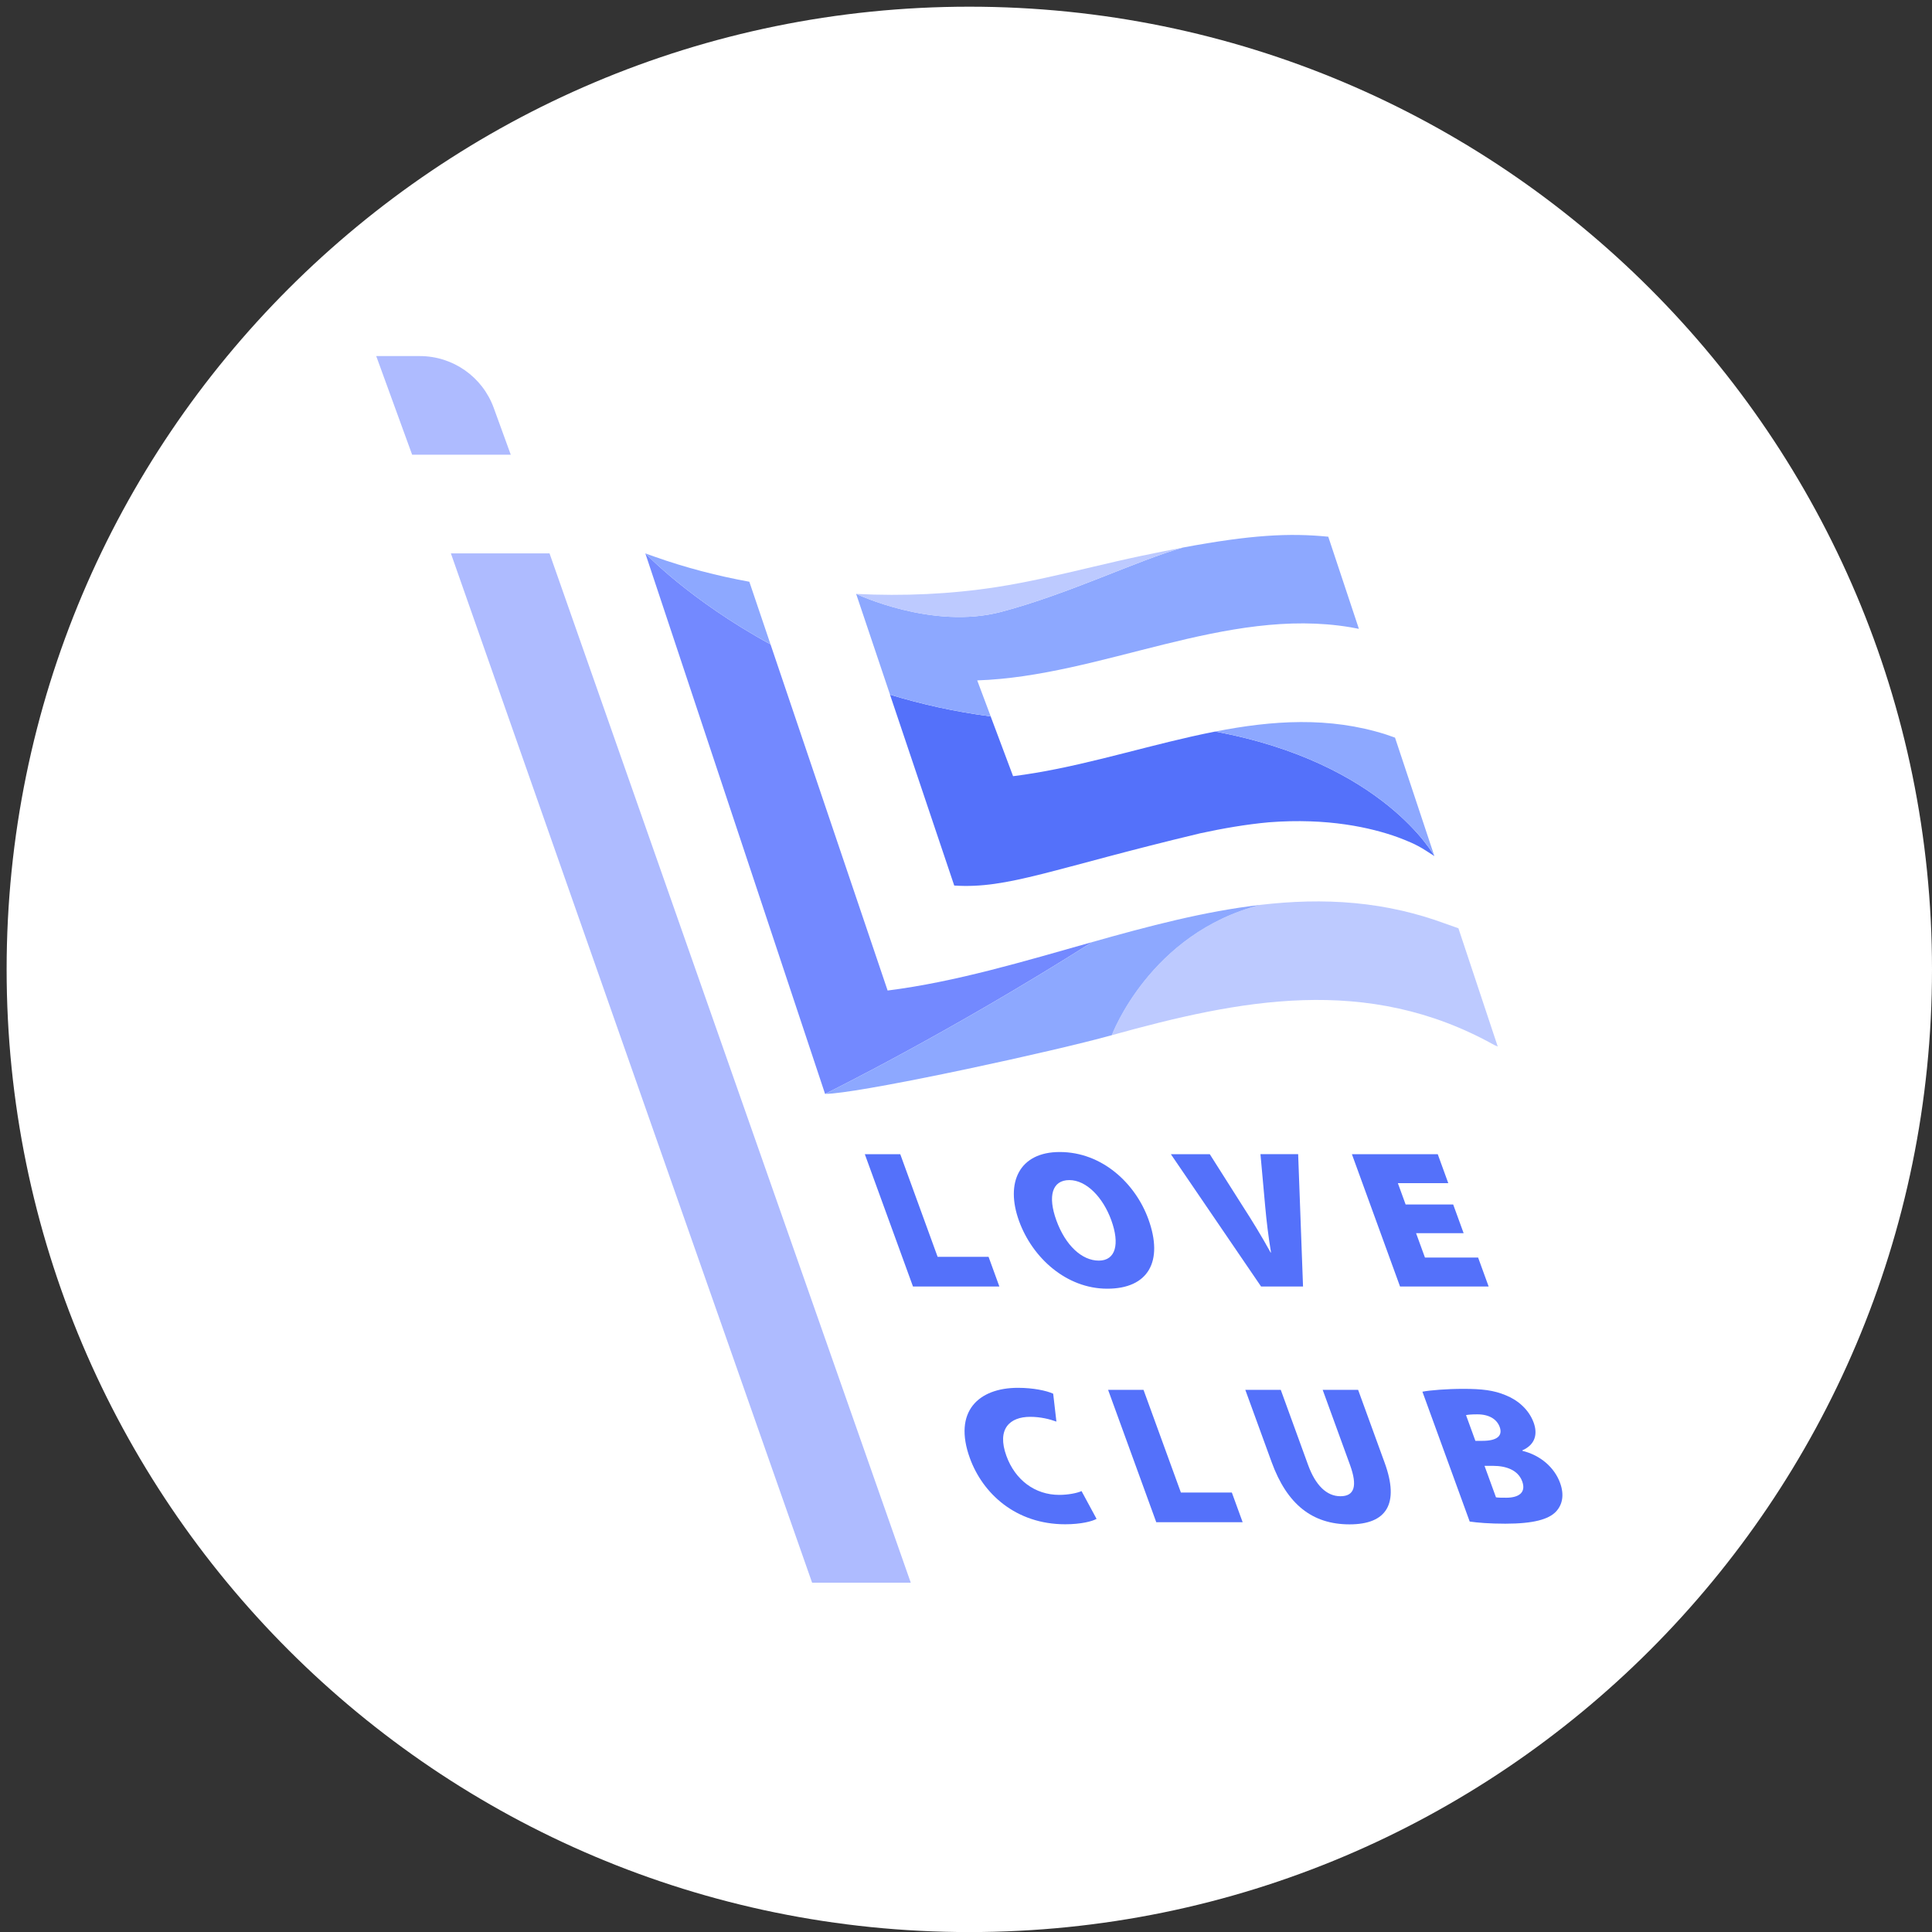
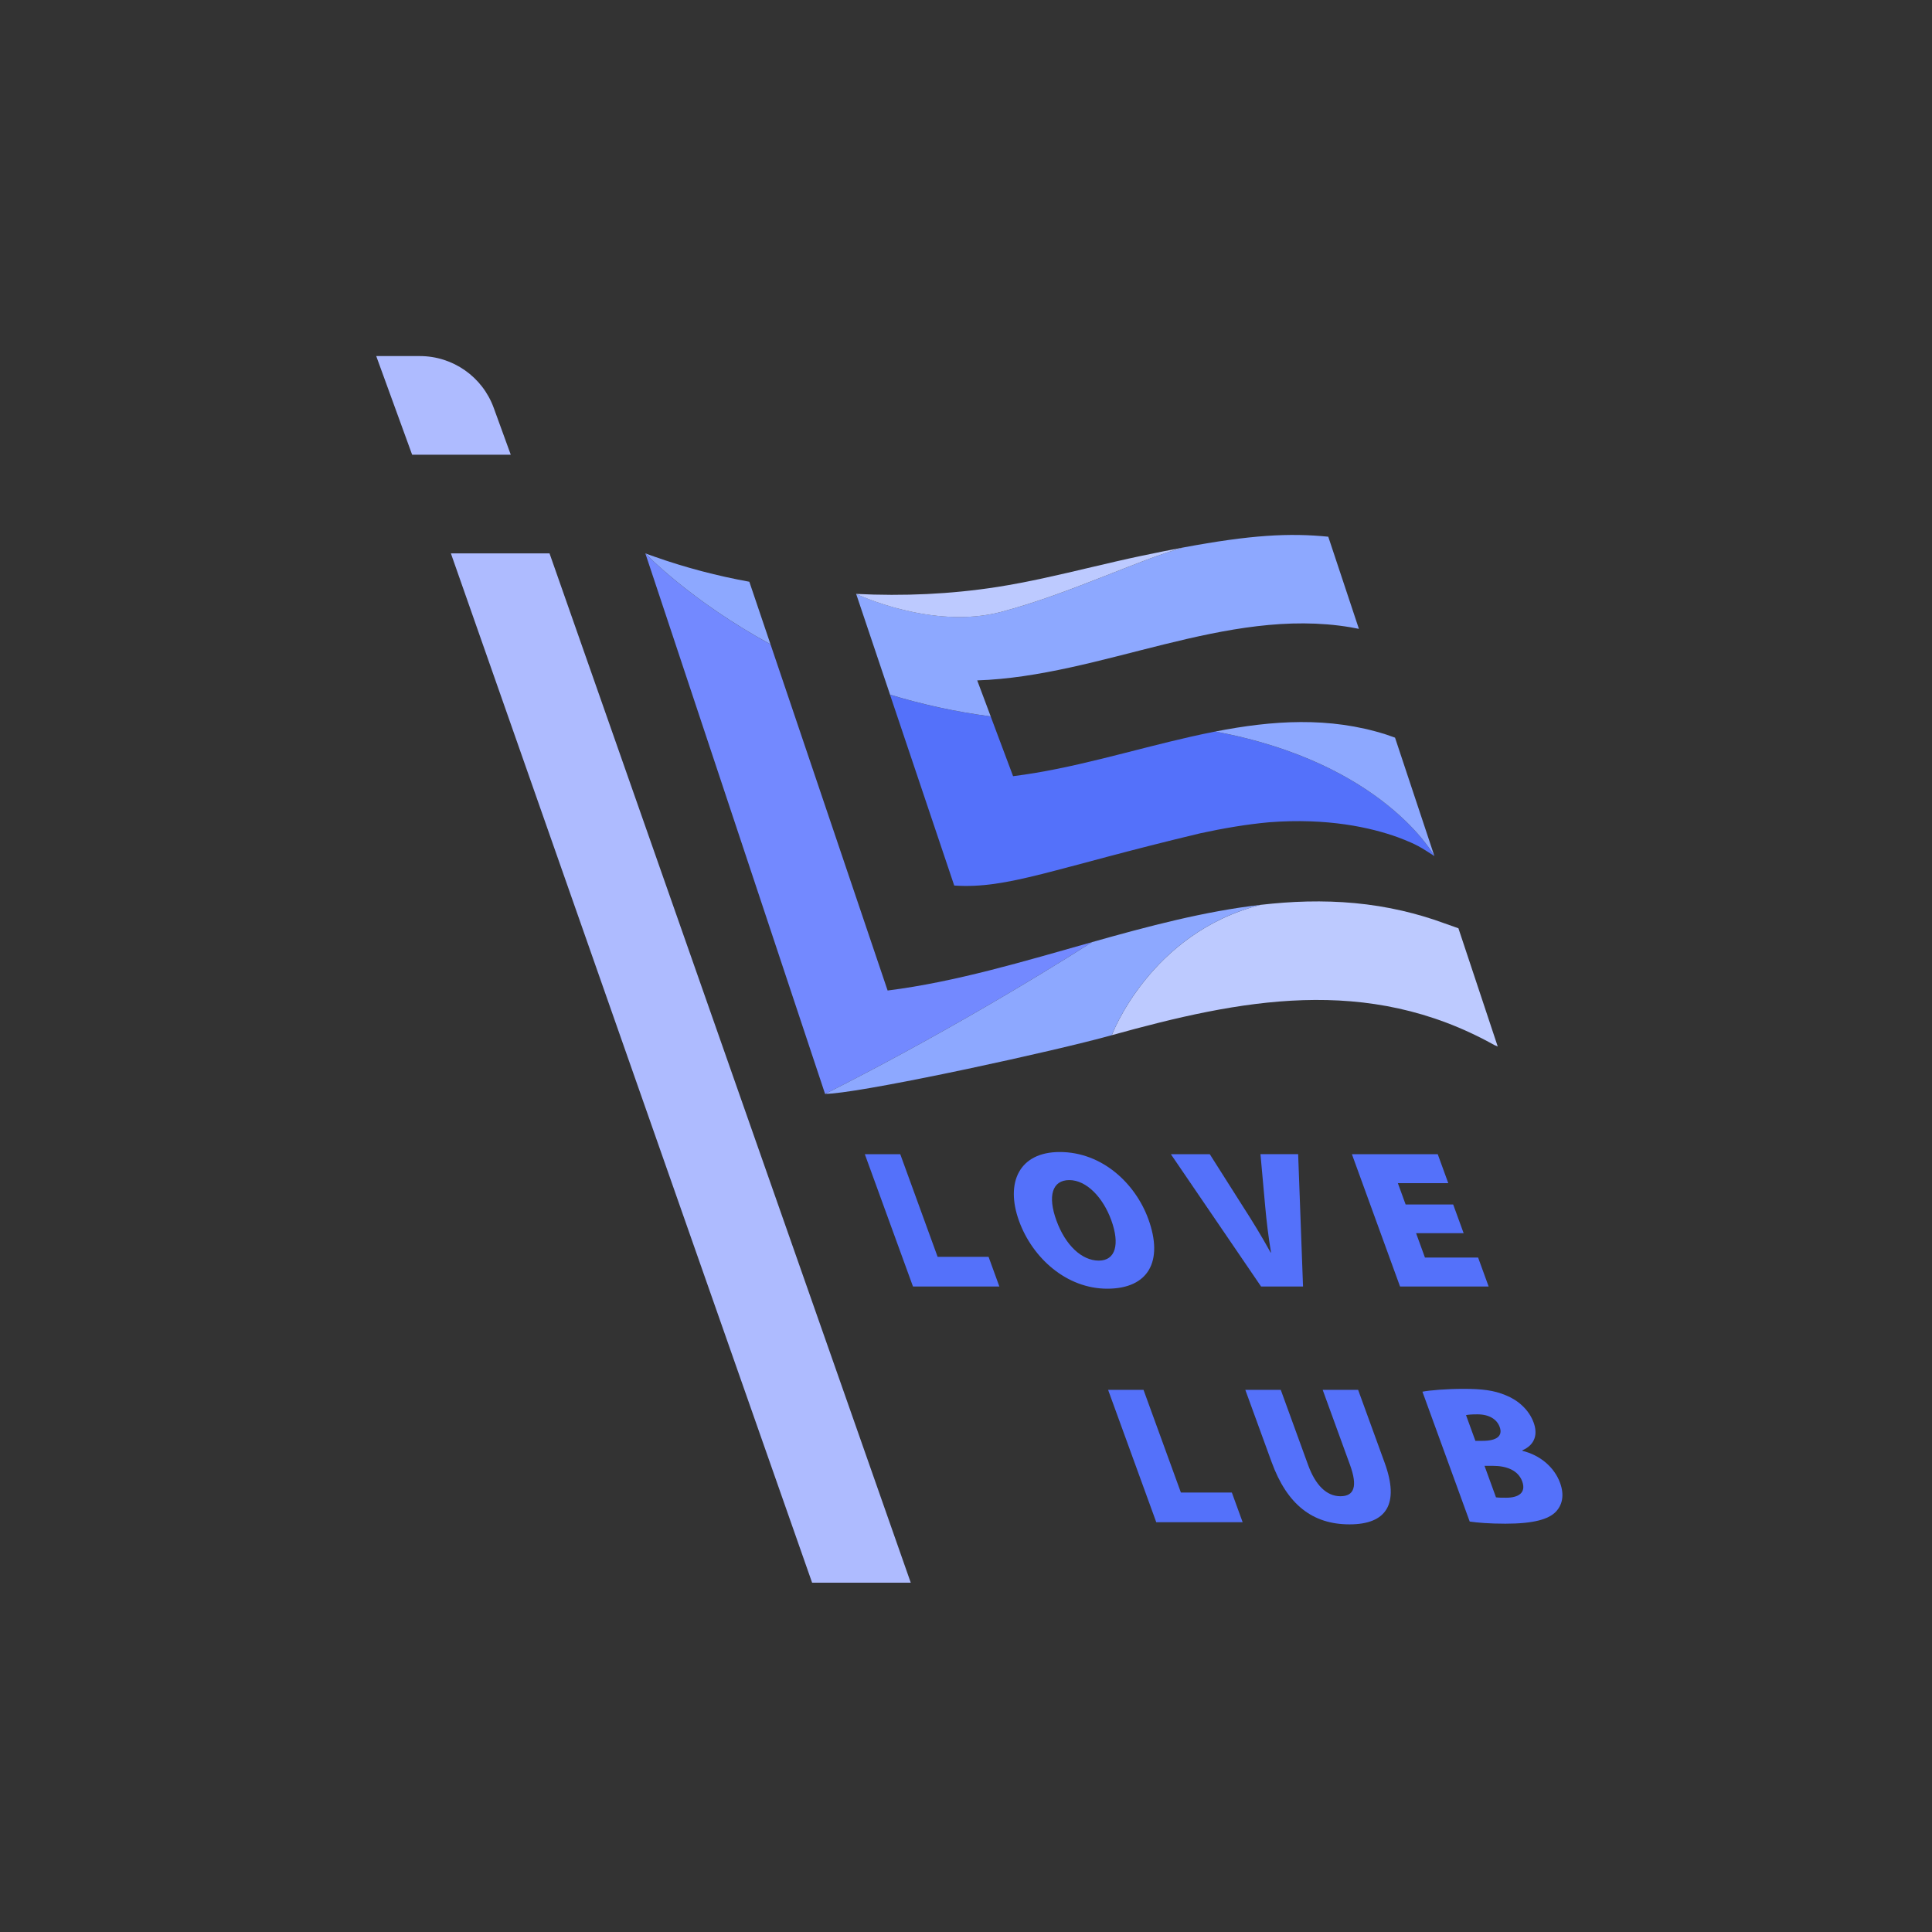
<svg xmlns="http://www.w3.org/2000/svg" width="254" height="254" viewBox="0 0 254 254" fill="none">
  <rect x="0" y="0" width="254" height="254" fill="#333333" stroke="none" />
  <g clip-path="url(#clip0_3035_13031)">
-     <path d="M127.435 254.009C197.335 254.009 254 197.344 254 127.444C254 57.545 197.335 0.88 127.435 0.88C57.536 0.88 0.871 57.545 0.871 127.444C0.871 197.344 57.536 254.009 127.435 254.009Z" fill="white" />
    <path d="M196.458 137.391L196.908 137.586L191.738 122.04L189.853 121.373C188.028 120.701 186.203 120.167 184.378 119.743C180.206 118.774 176.03 118.429 171.858 118.522C169.812 118.568 167.767 118.726 165.721 118.96C151.164 122.664 146.169 136.095 146.169 136.095C162.93 131.453 179.694 128.032 196.456 137.391H196.458Z" fill="#BDCAFF" />
    <path d="M159.766 96.176C158.707 96.382 157.644 96.608 156.585 96.848C148.788 98.608 140.988 101.08 133.19 102.044L130.244 94.187C125.498 93.568 121.076 92.568 117.008 91.328L125.453 116.423C132.558 116.884 138.262 114.22 157.811 109.55C160.814 108.903 163.82 108.38 166.823 108.106C174.547 107.507 180.231 108.799 183.76 110.07C184.333 110.282 184.904 110.513 185.477 110.762C186.158 111.059 186.814 111.415 187.438 111.816L188.579 112.547C188.579 112.547 181.923 100.289 159.766 96.179V96.176Z" fill="#5471FA" />
    <path d="M188.579 112.544L183.404 96.978L182.234 96.568C174.745 94.184 167.255 94.712 159.766 96.176C181.923 100.286 188.579 112.544 188.579 112.544Z" fill="#8DA8FF" />
    <path d="M84.842 72.75L108.445 143.733L108.473 143.812C108.473 143.812 124.661 135.863 143.595 123.853C134.628 126.382 125.661 129.094 116.695 130.224C116.695 130.224 107.002 101.572 101.301 84.714C90.656 78.9 84.844 72.75 84.844 72.75H84.842Z" fill="#7389FF" />
    <path d="M85.966 73.154C85.231 72.903 84.844 72.75 84.844 72.75C84.844 72.75 90.656 78.897 101.301 84.714C100.185 81.42 99.224 78.573 98.515 76.482C94.345 75.725 90.139 74.637 85.966 73.157V73.154Z" fill="#8DA8FF" />
    <path d="M108.473 143.813C108.719 143.813 109.036 143.796 109.411 143.762L108.473 143.813Z" fill="#7385FF" />
    <path d="M146.169 136.094C146.169 136.094 151.163 122.664 165.721 118.96C158.345 119.813 150.968 121.771 143.595 123.853C124.661 135.863 108.473 143.812 108.473 143.812L109.411 143.761C115.607 143.205 138.391 138.253 146.171 136.097L146.169 136.094Z" fill="#8DA8FF" />
    <path d="M174.62 70.561C169.513 70.052 164.45 70.318 155.537 71.982C149.519 73.662 140.584 78.073 131.637 80.44C122.551 82.844 112.556 78.075 112.556 78.075L115.969 88.22L117.014 91.325C121.082 92.565 125.503 93.565 130.249 94.184L128.475 89.452C144.833 88.904 161.193 79.722 177.553 82.468L178.655 82.675L174.626 70.558L174.62 70.561Z" fill="#8DA8FF" />
    <path d="M131.634 80.443C140.581 78.075 149.52 73.662 155.534 71.984C153.822 72.304 151.972 72.674 149.949 73.1C145.652 74.007 141.392 75.112 137.095 76.036C135.112 76.462 133.123 76.852 131.12 77.166C124.984 78.123 118.749 78.392 112.55 78.081C112.55 78.081 122.545 82.85 131.631 80.445L131.634 80.443Z" fill="#BDCAFF" />
    <path d="M113.694 151.74H118.356L123.269 165.235H129.967L131.388 169.14H120.031L113.697 151.74H113.694Z" fill="#5471FA" />
    <path d="M150.971 160.266C153.008 165.863 150.943 169.425 145.573 169.425C140.202 169.425 135.741 165.377 133.981 160.543C132.137 155.478 133.993 151.455 139.321 151.455C144.917 151.455 149.274 155.605 150.969 160.263L150.971 160.266ZM138.886 160.458C140.078 163.73 142.233 165.733 144.46 165.733C146.686 165.733 147.24 163.552 146.098 160.413C145.008 157.418 142.841 155.147 140.581 155.147C138.321 155.147 137.722 157.257 138.886 160.458Z" fill="#5471FA" />
    <path d="M165.795 169.14L153.932 151.74H159.048L163.385 158.58C164.642 160.529 165.814 162.433 167.046 164.665H167.1C166.747 162.54 166.509 160.529 166.34 158.656L165.713 151.737H170.668L171.309 169.137H165.798L165.795 169.14Z" fill="#5471FA" />
    <path d="M192.424 162.125H186.172L187.339 165.331H194.328L195.713 169.14H184.065L177.734 151.74H189.02L190.404 155.548H183.777L184.799 158.356H191.051L192.424 162.125Z" fill="#5471FA" />
-     <path d="M144.166 199.682C143.626 200.004 142.129 200.396 140.044 200.396C133.532 200.396 129.199 196.345 127.512 191.709C125.277 185.573 128.642 182.457 133.832 182.457C135.832 182.457 137.595 182.83 138.462 183.231L138.886 186.898C138.016 186.582 136.823 186.271 135.436 186.271C132.758 186.271 131.018 187.853 132.315 191.415C133.464 194.571 136.064 196.532 139.256 196.532C140.386 196.532 141.57 196.314 142.191 196.034L144.163 199.682H144.166Z" fill="#5471FA" />
    <path d="M145.68 182.726H150.339L155.251 196.221H161.95L163.371 200.125H152.014L145.683 182.726H145.68Z" fill="#5471FA" />
    <path d="M168.383 182.725L171.976 192.599C172.931 195.227 174.383 196.71 176.228 196.71C178.073 196.71 178.491 195.362 177.488 192.599L173.894 182.725H178.553L182.045 192.322C184 197.699 182.316 200.408 177.426 200.408C172.535 200.408 169.208 197.792 167.176 192.209L163.721 182.723H168.383V182.725Z" fill="#5471FA" />
    <path d="M187.003 182.966C187.986 182.774 190.218 182.593 192.365 182.593C194.823 182.593 196.376 182.768 197.981 183.443C199.566 184.076 201.01 185.327 201.628 187.025C202.162 188.489 201.88 189.915 200.139 190.678L200.162 190.743C202.501 191.317 204.354 192.899 205.106 194.964C205.702 196.602 205.377 197.888 204.538 198.758C203.583 199.738 201.634 200.32 197.905 200.32C195.8 200.32 194.21 200.185 193.221 200.038L187.006 182.966H187.003ZM193.969 189.427H194.904C196.874 189.427 197.574 188.729 197.165 187.607C196.794 186.587 195.783 185.943 194.224 185.943C193.444 185.943 193.02 185.989 192.738 186.045L193.969 189.427ZM196.673 196.854C197.035 196.905 197.433 196.905 198.035 196.905C199.583 196.905 200.682 196.286 200.125 194.755C199.588 193.283 198.035 192.715 196.286 192.715H195.17L196.676 196.851L196.673 196.854Z" fill="#5471FA" />
    <path d="M106.767 208.075L59.277 72.75H72.245L119.737 208.075H106.767Z" fill="#AEBBFF" />
    <path d="M54.184 59.783L49.463 46.813H55.192C59.54 46.813 63.422 49.531 64.908 53.616L67.151 59.783H54.181H54.184Z" fill="#AEBBFF" />
  </g>
  <defs>
    <clipPath id="clip0_3035_13031">
      <rect width="253.129" height="253.129" fill="white" transform="translate(0.871 0.88)" />
    </clipPath>
  </defs>
</svg>